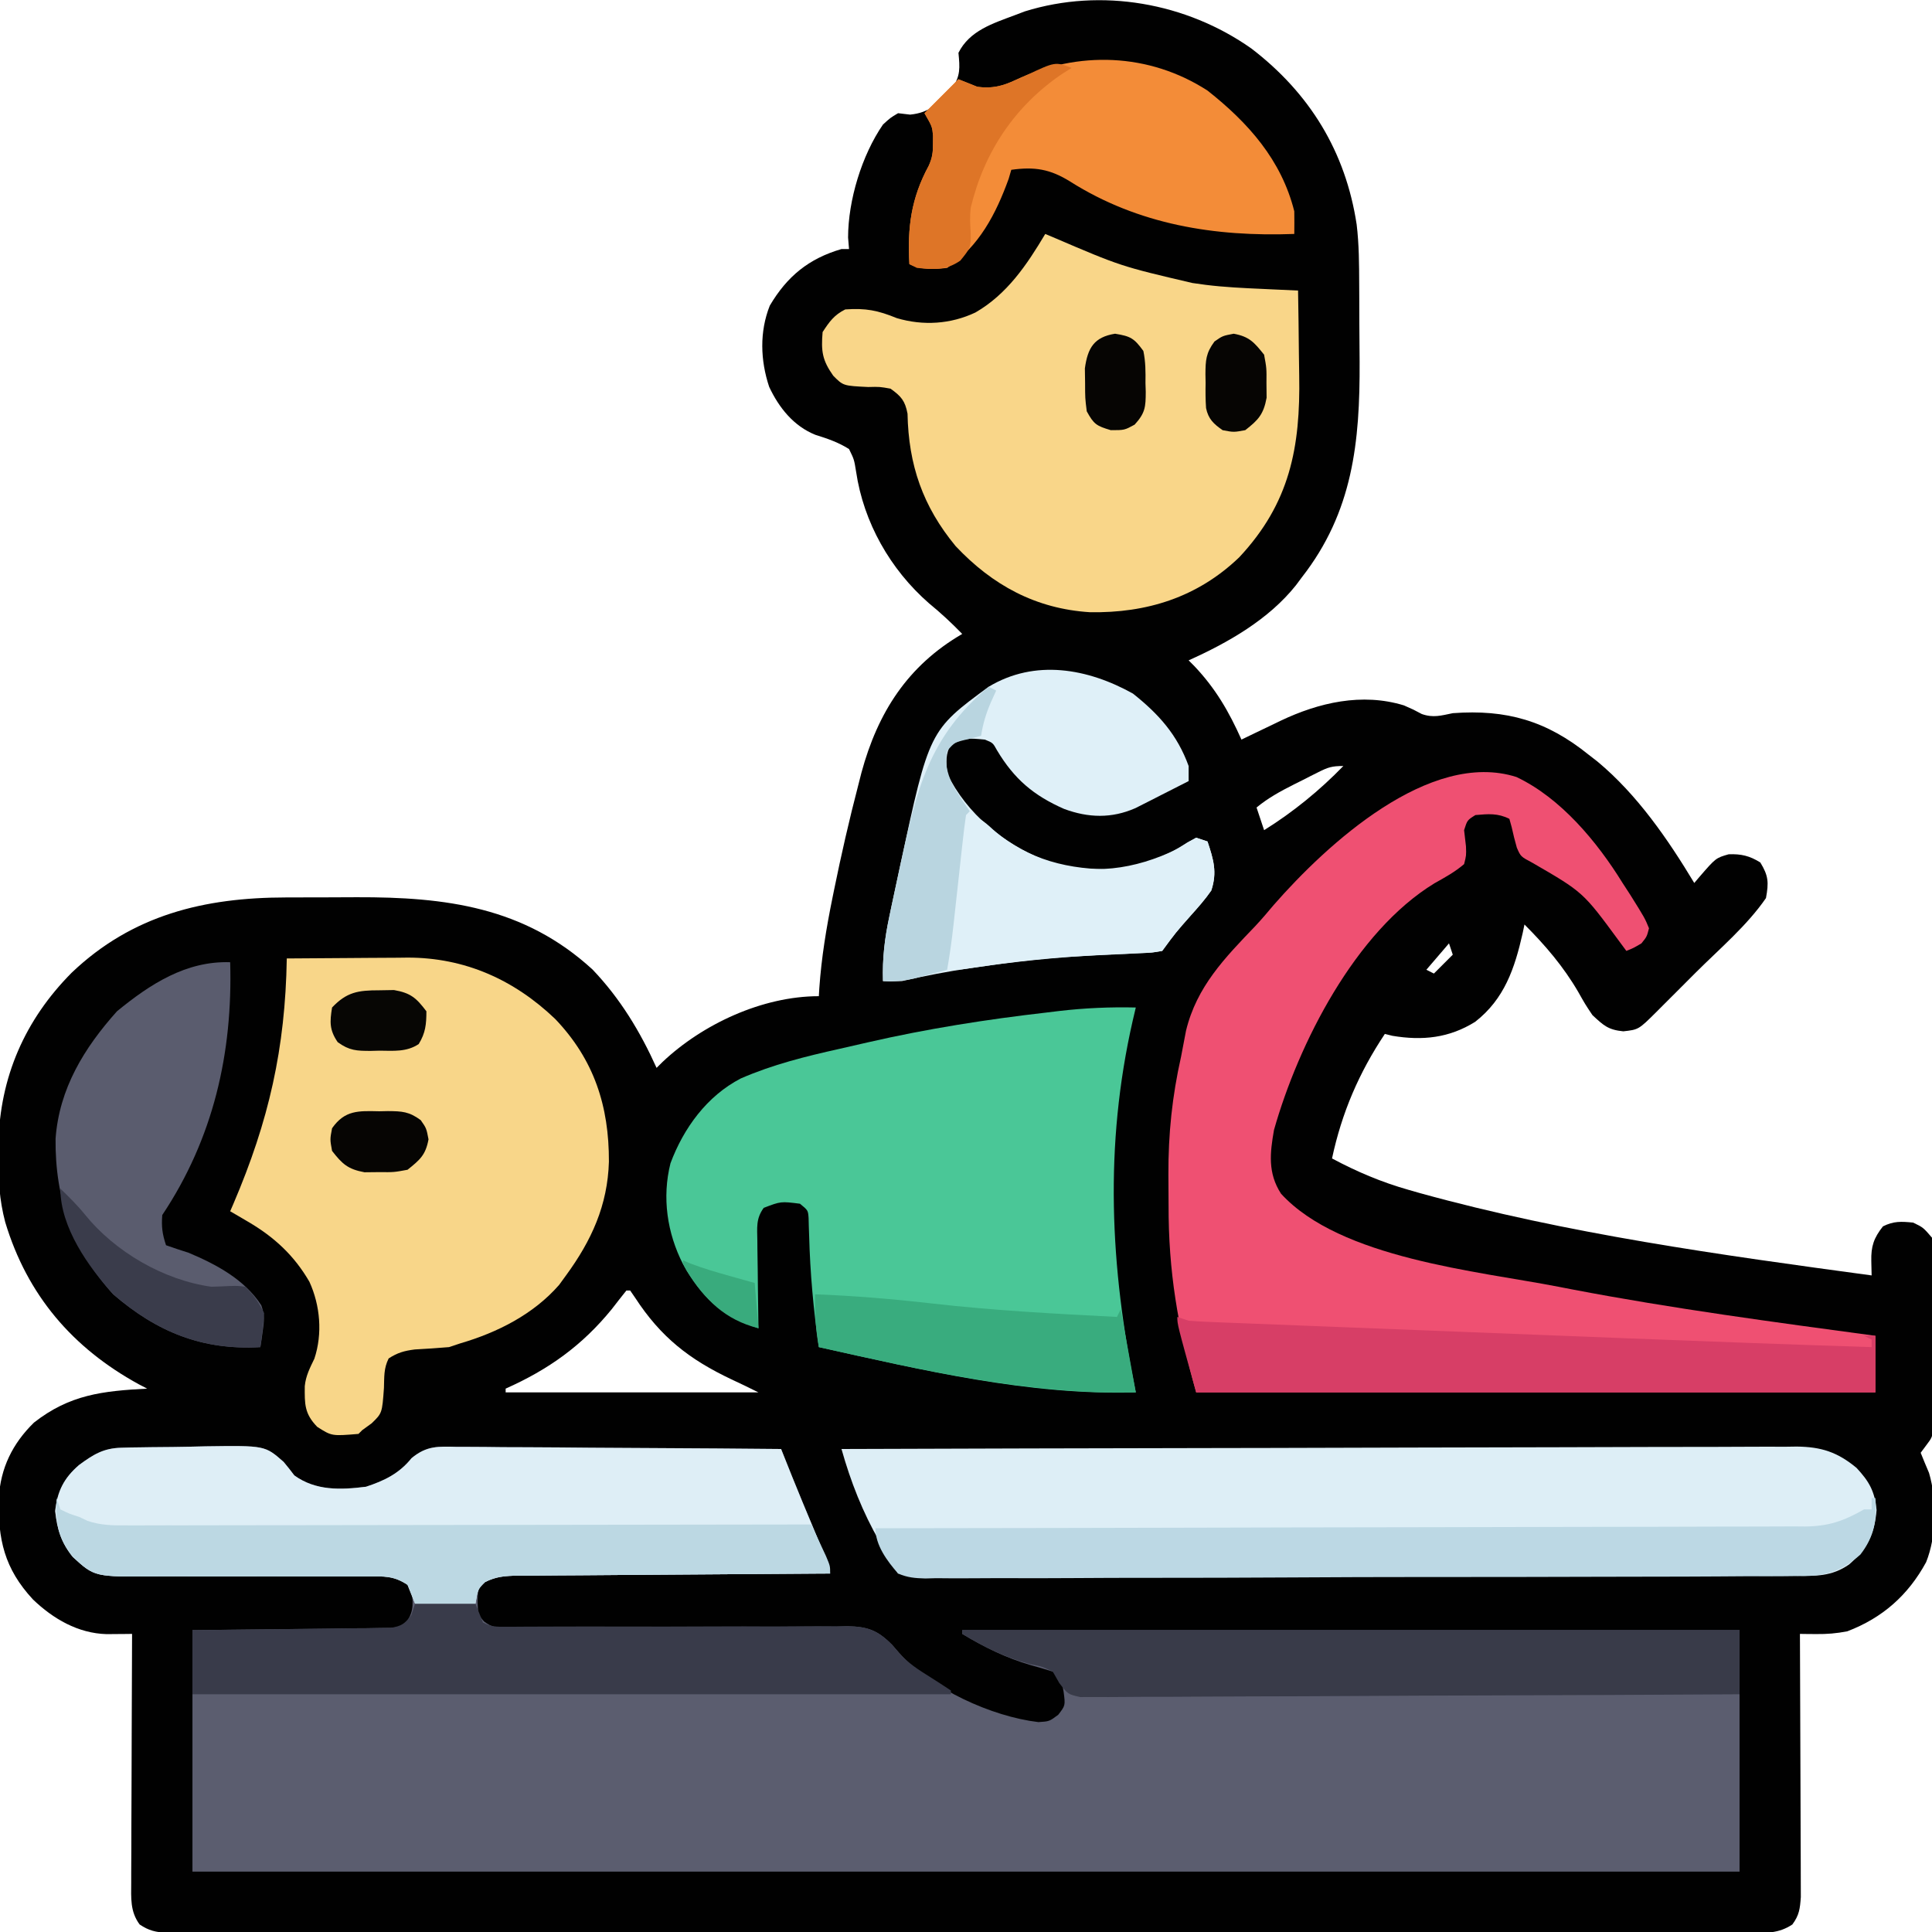
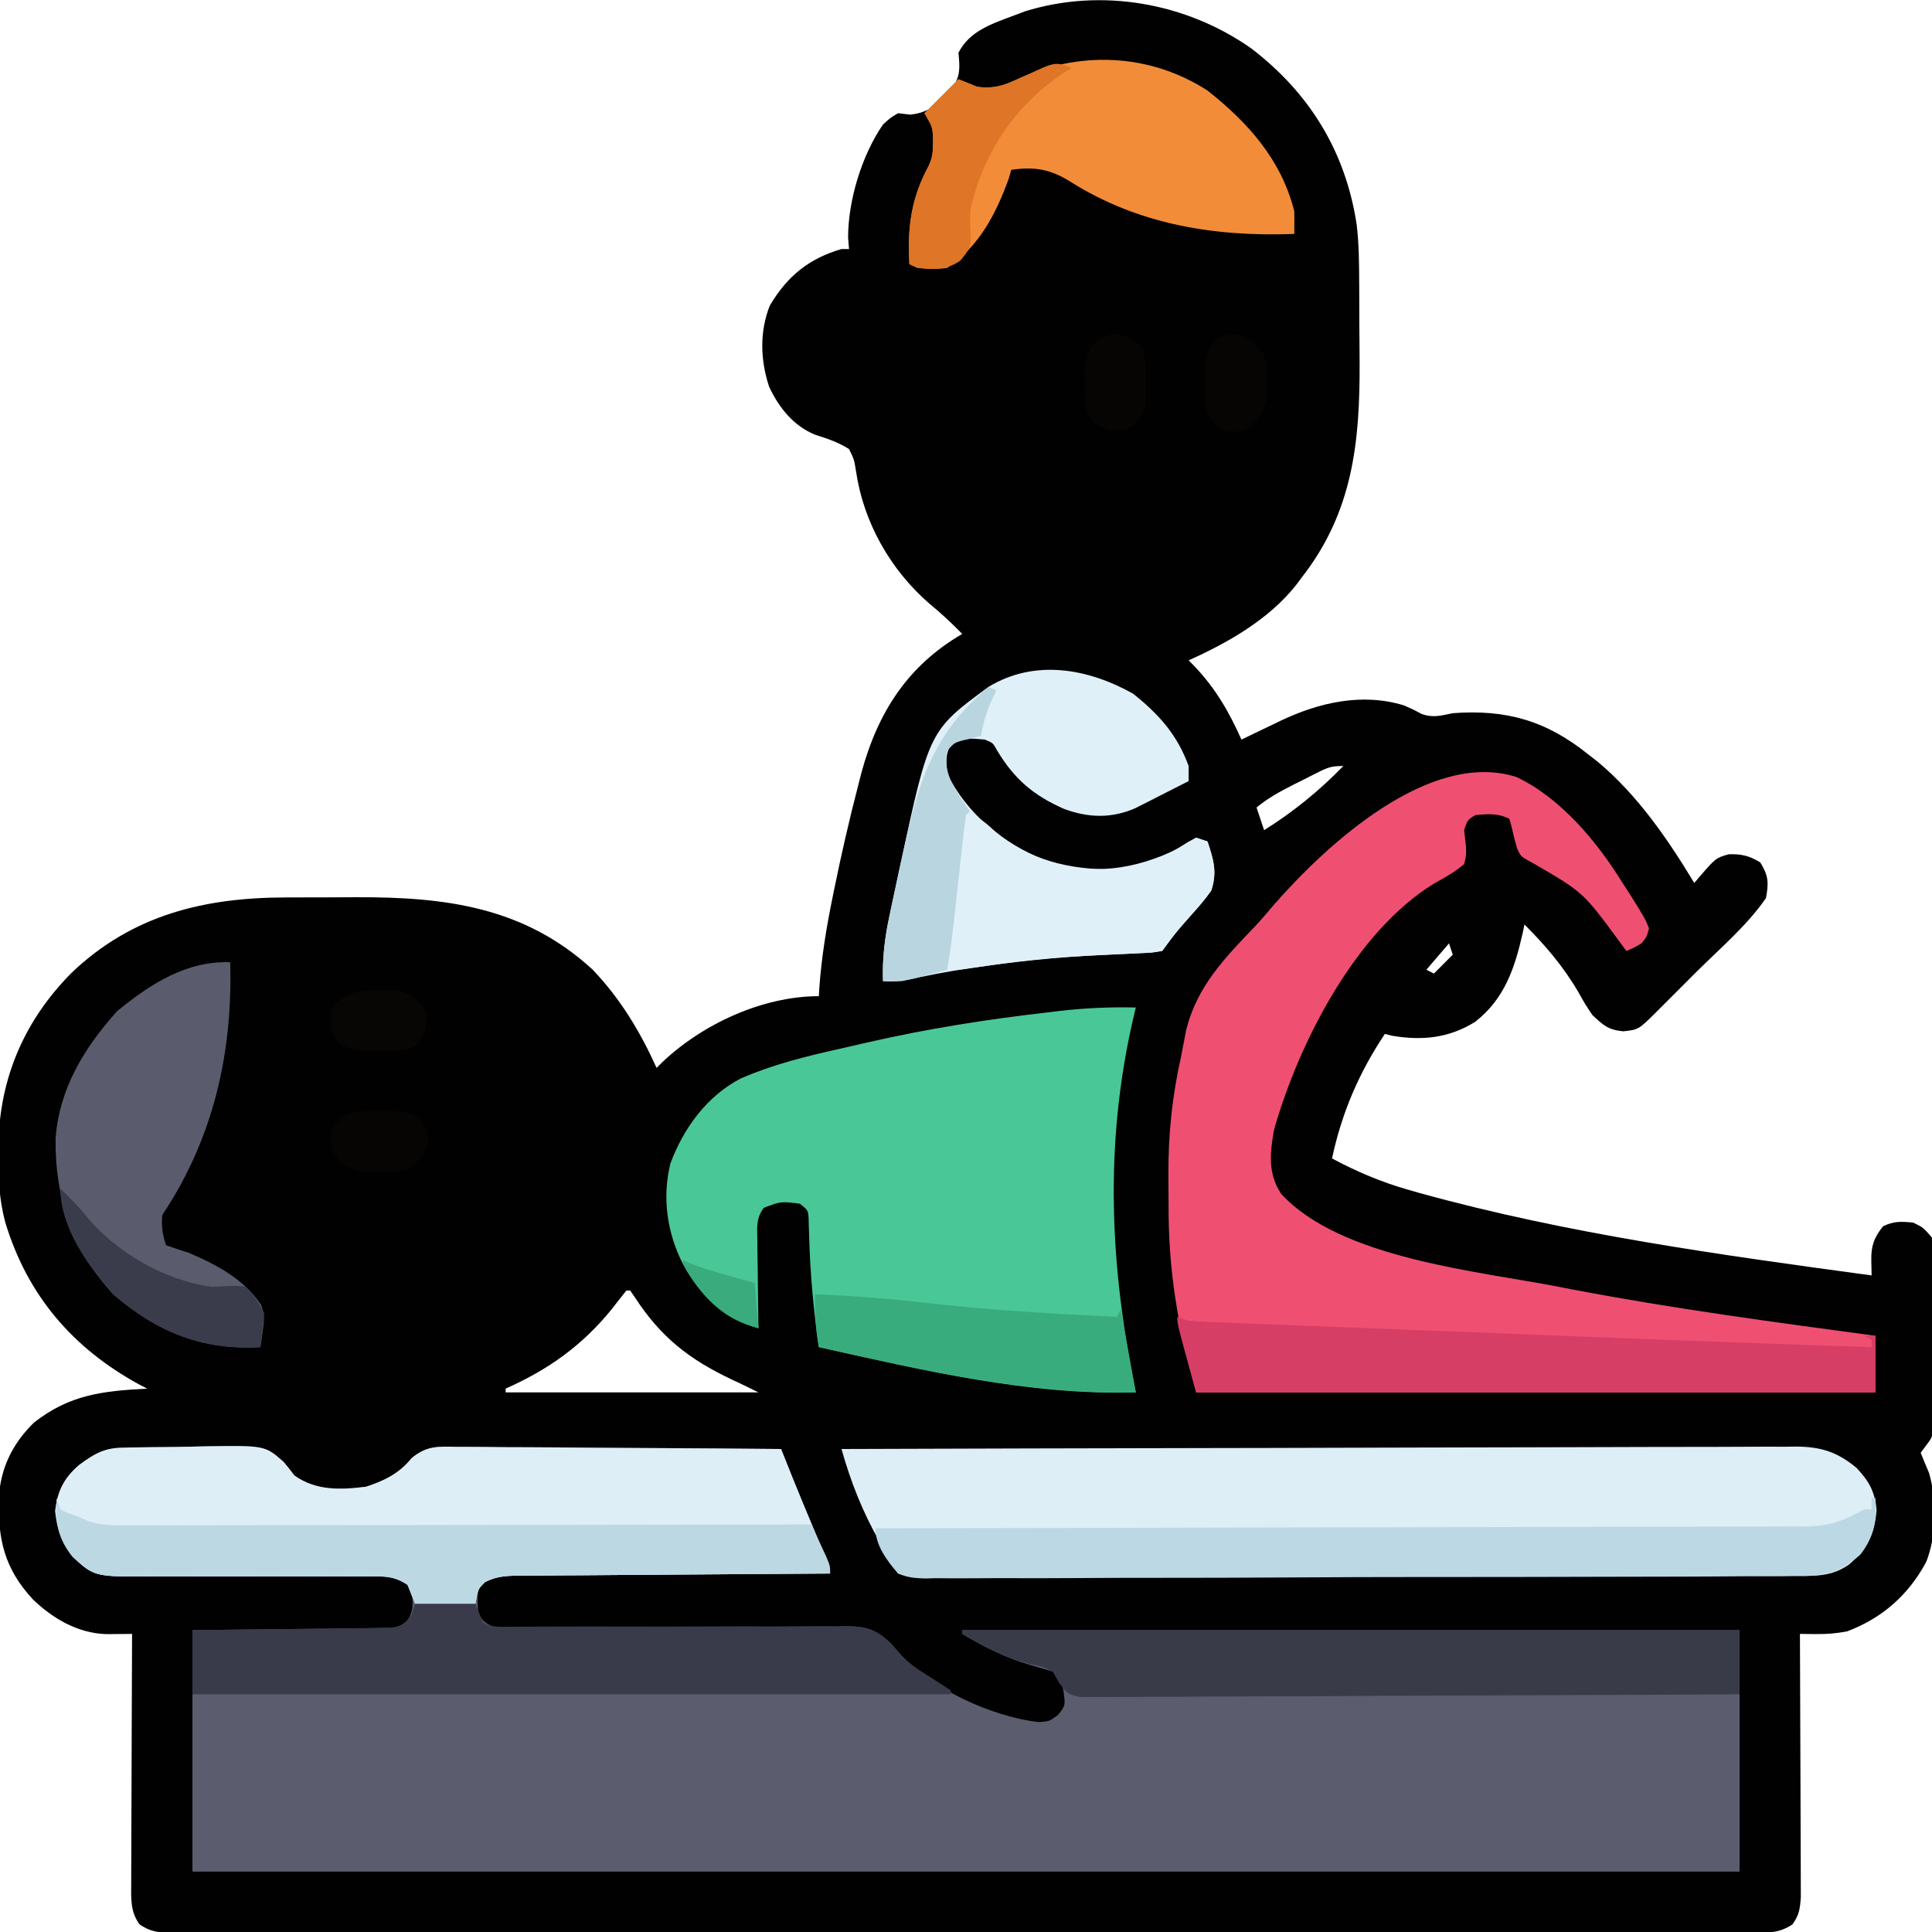
<svg xmlns="http://www.w3.org/2000/svg" width="512" height="512">
  <path d="M0 0 C15.463 11.838 24.983 27.354 27.909 46.651 C28.547 51.936 28.56 57.21 28.582 62.527 C28.588 63.61 28.593 64.693 28.599 65.808 C28.609 68.094 28.615 70.38 28.619 72.667 C28.629 76.114 28.66 79.561 28.691 83.008 C28.794 104.285 26.912 122.824 13.379 140.152 C12.868 140.839 12.358 141.526 11.832 142.234 C4.582 151.333 -6.146 157.447 -16.621 162.152 C-16.113 162.663 -15.605 163.173 -15.082 163.699 C-9.477 169.619 -5.937 175.73 -2.621 183.152 C-1.475 182.598 -0.329 182.044 0.852 181.473 C2.381 180.741 3.911 180.009 5.441 179.277 C6.194 178.913 6.946 178.548 7.721 178.172 C17.907 173.321 29.325 170.688 40.43 174.086 C43.004 175.215 43.004 175.215 45.168 176.375 C48.193 177.439 50.26 176.789 53.379 176.152 C67.666 175.097 78.246 178.177 89.379 187.152 C90.167 187.765 90.954 188.377 91.766 189.008 C102.271 197.754 110.36 209.51 117.379 221.152 C117.834 220.615 118.289 220.077 118.759 219.523 C123.09 214.523 123.09 214.523 126.484 213.547 C129.814 213.416 132.064 213.955 134.879 215.715 C137.06 219.259 137.132 221.043 136.379 225.152 C131.377 232.426 124.094 238.59 117.852 244.809 C116.049 246.607 114.252 248.41 112.455 250.213 C111.309 251.358 110.162 252.504 109.016 253.648 C108.479 254.187 107.943 254.725 107.39 255.28 C102.626 260.014 102.626 260.014 98.566 260.465 C94.537 260.07 93.32 258.894 90.379 256.152 C88.457 253.27 88.457 253.27 86.629 250.027 C82.701 243.287 77.898 237.672 72.379 232.152 C72.22 232.914 72.062 233.676 71.898 234.461 C69.794 243.776 67.076 251.884 59.328 257.934 C52.406 262.262 45.329 262.977 37.379 261.652 C36.719 261.487 36.059 261.322 35.379 261.152 C28.507 271.46 23.97 282.041 21.379 294.152 C27.972 297.679 34.441 300.415 41.629 302.465 C42.644 302.756 43.66 303.046 44.706 303.346 C83.745 314.145 124.308 319.717 164.379 325.152 C164.351 323.893 164.322 322.634 164.293 321.336 C164.206 317.465 164.93 315.26 167.379 312.152 C170.232 310.726 172.213 310.842 175.379 311.152 C178.041 312.432 178.041 312.432 180.379 315.152 C181.131 319.094 181.031 322.995 180.973 326.996 C180.973 328.157 180.973 329.319 180.973 330.515 C180.967 332.97 180.95 335.424 180.921 337.878 C180.879 341.638 180.88 345.396 180.887 349.156 C180.876 351.54 180.863 353.924 180.848 356.309 C180.847 357.435 180.847 358.561 180.847 359.721 C180.831 360.769 180.815 361.817 180.799 362.896 C180.79 363.817 180.782 364.738 180.773 365.686 C180.379 368.152 180.379 368.152 178.771 370.278 C178.082 371.206 178.082 371.206 177.379 372.152 C178.099 373.936 178.828 375.718 179.59 377.484 C181.705 384.637 181.61 394.228 178.816 401.152 C174.043 409.929 167.23 415.918 157.941 419.465 C154.993 420.034 152.623 420.225 149.656 420.195 C148.853 420.189 148.05 420.183 147.222 420.177 C146.614 420.169 146.006 420.161 145.379 420.152 C145.383 421.058 145.388 421.964 145.392 422.897 C145.432 431.431 145.463 439.965 145.483 448.499 C145.493 452.887 145.507 457.274 145.53 461.662 C145.552 465.896 145.563 470.13 145.569 474.364 C145.572 475.979 145.58 477.595 145.59 479.21 C145.605 481.473 145.607 483.735 145.606 485.997 C145.61 487.285 145.615 488.573 145.619 489.9 C145.39 492.999 145.205 494.672 143.379 497.152 C139.763 499.572 136.449 499.403 132.182 499.404 C131.453 499.407 130.724 499.41 129.972 499.413 C127.515 499.42 125.058 499.413 122.6 499.406 C120.826 499.409 119.052 499.412 117.278 499.416 C112.392 499.424 107.506 499.42 102.62 499.414 C97.355 499.409 92.089 499.416 86.824 499.422 C76.505 499.431 66.187 499.429 55.868 499.423 C47.484 499.418 39.101 499.418 30.717 499.42 C29.525 499.42 28.333 499.421 27.106 499.421 C24.685 499.422 22.264 499.422 19.844 499.423 C-2.873 499.429 -25.589 499.422 -48.306 499.411 C-67.812 499.402 -87.317 499.404 -106.823 499.413 C-129.457 499.424 -152.09 499.428 -174.723 499.422 C-177.135 499.421 -179.547 499.421 -181.959 499.42 C-183.146 499.42 -184.333 499.419 -185.556 499.419 C-193.932 499.417 -202.309 499.42 -210.686 499.425 C-220.89 499.431 -231.094 499.429 -241.298 499.418 C-246.508 499.413 -251.717 499.411 -256.927 499.418 C-261.691 499.424 -266.455 499.42 -271.219 499.41 C-272.948 499.407 -274.676 499.409 -276.404 499.413 C-278.744 499.42 -281.084 499.413 -283.425 499.404 C-284.727 499.404 -286.03 499.403 -287.372 499.403 C-290.426 499.167 -292.105 498.836 -294.621 497.152 C-297.17 493.692 -296.863 490.175 -296.848 485.997 C-296.848 485.284 -296.849 484.572 -296.849 483.838 C-296.848 481.489 -296.832 479.141 -296.816 476.793 C-296.813 475.162 -296.81 473.531 -296.808 471.9 C-296.8 467.613 -296.781 463.325 -296.758 459.038 C-296.738 454.661 -296.729 450.283 -296.719 445.906 C-296.697 437.322 -296.663 428.737 -296.621 420.152 C-297.236 420.16 -297.851 420.167 -298.484 420.174 C-299.292 420.18 -300.101 420.186 -300.933 420.192 C-301.734 420.199 -302.534 420.206 -303.359 420.214 C-310.963 420.007 -317.54 416.154 -322.902 411.012 C-330.46 402.836 -332.204 395.134 -331.938 384.145 C-331.49 376.201 -328.301 369.706 -322.621 364.152 C-313.144 356.728 -304.422 355.774 -292.621 355.152 C-293.712 354.586 -293.712 354.586 -294.824 354.008 C-312.384 344.395 -324.403 330.39 -330.234 311.043 C-331.806 305.1 -332.121 299.466 -332.059 293.34 C-332.05 292.289 -332.042 291.238 -332.033 290.155 C-331.654 272.626 -325.048 257.451 -312.641 244.945 C-296.539 229.593 -277.469 225.01 -255.855 224.984 C-254.86 224.981 -253.864 224.978 -252.838 224.974 C-250.744 224.969 -248.649 224.967 -246.555 224.967 C-243.393 224.965 -240.232 224.947 -237.07 224.928 C-213.564 224.861 -192.685 227.478 -174.59 244.09 C-167.23 251.8 -161.992 260.484 -157.621 270.152 C-157.111 269.644 -156.6 269.137 -156.074 268.613 C-145.438 258.543 -129.548 251.152 -114.621 251.152 C-114.579 250.45 -114.538 249.748 -114.495 249.024 C-113.924 240.879 -112.628 233.022 -110.996 225.027 C-110.866 224.385 -110.736 223.743 -110.601 223.081 C-108.683 213.669 -106.55 204.322 -104.121 195.027 C-103.861 194.005 -103.601 192.983 -103.333 191.929 C-99 175.952 -91.087 163.565 -76.621 155.152 C-79.44 152.245 -82.3 149.593 -85.434 147.027 C-95.701 138.055 -102.757 125.608 -104.746 112.152 C-105.27 108.904 -105.27 108.904 -106.621 106.152 C-109.514 104.338 -112.28 103.411 -115.531 102.387 C-121.28 100.09 -125.191 95.204 -127.785 89.668 C-130.121 82.64 -130.369 75.086 -127.621 68.152 C-123.036 60.377 -117.277 55.674 -108.621 53.152 C-107.961 53.152 -107.301 53.152 -106.621 53.152 C-106.704 52.142 -106.786 51.131 -106.871 50.09 C-106.854 40.201 -103.236 28.314 -97.621 20.152 C-95.664 18.363 -95.664 18.363 -93.621 17.152 C-92.569 17.276 -91.517 17.4 -90.434 17.527 C-85.083 17.001 -82.944 14.442 -79.363 10.602 C-77.038 7.332 -77.244 5.072 -77.621 1.152 C-74.666 -4.758 -68.484 -6.638 -62.621 -8.848 C-61.345 -9.333 -61.345 -9.333 -60.043 -9.828 C-39.691 -16.166 -17.185 -12.114 0 0 Z M17.727 191.797 C17.032 192.144 16.338 192.492 15.623 192.85 C14.903 193.218 14.183 193.586 13.441 193.965 C12.367 194.499 12.367 194.499 11.271 195.045 C7.733 196.832 4.45 198.611 1.379 201.152 C2.039 203.132 2.699 205.112 3.379 207.152 C11.012 202.407 18.13 196.606 24.379 190.152 C21.357 190.152 20.334 190.487 17.727 191.797 Z M52.379 237.152 C50.399 239.462 48.419 241.772 46.379 244.152 C47.369 244.647 47.369 244.647 48.379 245.152 C50.029 243.502 51.679 241.852 53.379 240.152 C53.049 239.162 52.719 238.172 52.379 237.152 Z M-165.621 329.152 C-166.932 330.783 -168.219 332.433 -169.496 334.09 C-177.345 343.737 -186.255 350.094 -197.621 355.152 C-197.621 355.482 -197.621 355.812 -197.621 356.152 C-175.511 356.152 -153.401 356.152 -130.621 356.152 C-132.984 354.971 -135.359 353.813 -137.758 352.707 C-148.902 347.435 -156.482 341.551 -163.309 331.059 C-163.742 330.43 -164.175 329.8 -164.621 329.152 C-164.951 329.152 -165.281 329.152 -165.621 329.152 Z " fill="#010101" transform="translate(331.621,12.848)" />
  <path d="M0 0 C1.222 -0.034 1.222 -0.034 2.469 -0.068 C3.778 -0.085 3.778 -0.085 5.114 -0.103 C6.022 -0.117 6.929 -0.131 7.865 -0.145 C9.784 -0.168 11.704 -0.186 13.624 -0.197 C16.544 -0.224 19.461 -0.299 22.38 -0.375 C38.035 -0.592 38.035 -0.592 42.978 3.752 C43.955 4.922 44.907 6.115 45.817 7.338 C51.507 11.44 58.077 11.185 64.817 10.338 C69.71 8.732 73.622 6.827 76.876 2.775 C80.964 -0.611 83.954 -0.336 89.106 -0.229 C90.497 -0.231 90.497 -0.231 91.916 -0.232 C94.973 -0.228 98.03 -0.189 101.087 -0.15 C103.21 -0.141 105.332 -0.134 107.455 -0.129 C113.037 -0.11 118.618 -0.061 124.199 -0.005 C129.897 0.046 135.594 0.069 141.292 0.094 C152.467 0.148 163.642 0.233 174.817 0.338 C175.085 1.008 175.352 1.678 175.627 2.368 C175.982 3.256 176.336 4.143 176.702 5.058 C177.051 5.934 177.401 6.81 177.762 7.713 C179.584 12.244 181.465 16.75 183.349 21.256 C183.786 22.31 183.786 22.31 184.231 23.385 C184.489 24.002 184.746 24.619 185.011 25.255 C186.042 27.919 186.92 30.627 187.817 33.338 C186.158 33.347 186.158 33.347 184.466 33.356 C174.048 33.413 163.63 33.486 153.212 33.574 C147.856 33.619 142.5 33.658 137.144 33.685 C131.976 33.711 126.809 33.751 121.641 33.801 C119.668 33.818 117.696 33.83 115.723 33.836 C112.962 33.845 110.202 33.873 107.441 33.906 C106.215 33.904 106.215 33.904 104.963 33.901 C101.693 33.956 99.232 34.122 96.306 35.646 C94.476 37.407 94.476 37.407 94.38 40.838 C94.51 44.217 94.51 44.217 96.084 46.035 C98.232 47.649 99.33 47.704 101.997 47.683 C102.847 47.684 103.698 47.685 104.575 47.686 C105.505 47.672 106.436 47.658 107.394 47.644 C108.377 47.641 109.359 47.638 110.371 47.635 C112.508 47.629 114.644 47.615 116.78 47.596 C120.164 47.568 123.548 47.563 126.932 47.566 C136.555 47.569 146.177 47.546 155.8 47.472 C161.684 47.429 167.568 47.424 173.453 47.444 C175.693 47.444 177.933 47.429 180.173 47.399 C183.315 47.358 186.452 47.366 189.594 47.386 C190.514 47.362 191.434 47.337 192.382 47.313 C197.783 47.407 200.385 48.363 204.24 52.237 C204.85 52.941 205.461 53.645 206.089 54.37 C214.45 63.891 230.591 71.253 243.005 72.713 C245.898 72.53 245.898 72.53 248.255 70.776 C250.16 68.311 250.16 68.311 249.692 64.713 C249.11 61.293 249.11 61.293 246.817 59.338 C244.855 58.702 242.871 58.128 240.88 57.588 C234.308 55.656 228.672 52.858 222.817 49.338 C222.817 49.008 222.817 48.678 222.817 48.338 C290.797 48.338 358.777 48.338 428.817 48.338 C428.817 69.458 428.817 90.578 428.817 112.338 C293.517 112.338 158.217 112.338 18.817 112.338 C18.817 91.218 18.817 70.098 18.817 48.338 C46.13 48.026 46.13 48.026 54.748 47.95 C56.997 47.918 59.245 47.885 61.493 47.85 C63.251 47.84 63.251 47.84 65.045 47.831 C66.162 47.811 67.278 47.791 68.428 47.771 C69.398 47.759 70.369 47.748 71.369 47.737 C73.85 47.521 73.85 47.521 75.627 46.03 C77.645 43.162 77.239 40.709 76.817 37.338 C74.419 34.717 72.949 34.352 69.391 33.98 C68.007 33.972 66.622 33.98 65.238 34.001 C64.101 34 64.101 34 62.941 33.999 C61.296 34 59.652 34.006 58.009 34.019 C55.401 34.038 52.795 34.035 50.188 34.026 C42.776 34.004 35.365 34.015 27.954 34.053 C23.416 34.075 18.88 34.068 14.343 34.043 C12.619 34.039 10.895 34.047 9.171 34.066 C-7.1 34.244 -7.1 34.244 -12.867 28.962 C-15.976 25.124 -17.047 21.623 -17.558 16.776 C-16.98 11.483 -15.243 8.05 -11.245 4.588 C-7.434 1.788 -4.76 0.111 0 0 Z " fill="#5B5D6F" transform="translate(32.183,383.662)" />
  <path d="M0 0 C11.786 5.577 21.415 17.199 28.137 28.09 C28.811 29.128 29.485 30.165 30.18 31.234 C34.04 37.41 34.04 37.41 35.137 40.09 C34.57 42.316 34.57 42.316 33.137 44.09 C31.012 45.34 31.012 45.34 29.137 46.09 C28.459 45.172 27.781 44.254 27.082 43.309 C17.664 30.508 17.664 30.508 4.199 22.715 C1.137 21.09 1.137 21.09 0.113 18.73 C-0.402 16.926 -0.862 15.104 -1.258 13.27 C-1.458 12.55 -1.657 11.831 -1.863 11.09 C-4.947 9.548 -7.472 9.792 -10.863 10.09 C-13.018 11.431 -13.018 11.431 -13.863 14.09 C-13.71 15.529 -13.542 16.966 -13.363 18.402 C-13.281 20.805 -13.281 20.805 -13.863 23.09 C-16.312 25.184 -18.917 26.6 -21.727 28.176 C-42.7 40.974 -57.747 70.63 -64.238 93.527 C-65.305 99.61 -65.936 104.932 -62.379 110.43 C-46.695 127.609 -10.253 130.931 11.137 135.09 C12.375 135.331 13.613 135.571 14.889 135.819 C41.484 140.904 68.311 144.465 95.137 148.09 C95.137 153.04 95.137 157.99 95.137 163.09 C35.737 163.09 -23.663 163.09 -84.863 163.09 C-89.737 145.544 -92.223 131.148 -92.179 113.396 C-92.176 110.725 -92.199 108.057 -92.225 105.387 C-92.264 94.563 -91.234 84.654 -88.863 74.09 C-88.425 71.798 -87.987 69.507 -87.551 67.215 C-84.708 55.529 -77.305 47.973 -69.228 39.54 C-67.514 37.718 -65.905 35.82 -64.301 33.902 C-50.264 17.86 -22.962 -7.299 0 0 Z " fill="#EF5072" transform="translate(401.863,205.91)" />
  <path d="M0 0 C-0.266 1.128 -0.531 2.256 -0.805 3.418 C-8.387 36.702 -6.837 68.726 0 102 C-28.358 102.821 -56.488 96.123 -84 90 C-85.417 80.148 -86.307 70.43 -86.57 60.478 C-86.599 59.663 -86.627 58.848 -86.656 58.008 C-86.684 56.919 -86.684 56.919 -86.713 55.809 C-86.858 53.75 -86.858 53.75 -89 52 C-94.071 51.359 -94.071 51.359 -98.605 53.094 C-100.707 55.965 -100.338 58.337 -100.293 61.855 C-100.287 62.848 -100.287 62.848 -100.28 63.86 C-100.263 65.97 -100.226 68.078 -100.188 70.188 C-100.172 71.619 -100.159 73.051 -100.146 74.482 C-100.113 77.989 -100.062 81.494 -100 85 C-109.617 81.896 -115.086 76.8 -120 68 C-124.215 59.751 -125.592 50.34 -123.316 41.277 C-119.843 31.954 -113.631 23.427 -104.667 18.794 C-96.157 15.096 -87.497 12.955 -78.476 10.942 C-75.963 10.381 -73.455 9.801 -70.947 9.219 C-55.268 5.625 -39.479 3.14 -23.5 1.312 C-22.438 1.183 -21.376 1.053 -20.281 0.92 C-13.489 0.133 -6.836 -0.16 0 0 Z " fill="#4AC797" transform="translate(301,267)" />
  <path d="M0 0 C33.114 -0.114 66.227 -0.203 99.341 -0.255 C103.251 -0.262 107.162 -0.268 111.072 -0.275 C111.85 -0.276 112.629 -0.277 113.431 -0.279 C126.032 -0.3 138.633 -0.34 151.234 -0.386 C164.166 -0.433 177.098 -0.46 190.03 -0.47 C198.008 -0.477 205.986 -0.499 213.965 -0.54 C220.085 -0.569 226.204 -0.572 232.324 -0.566 C234.833 -0.567 237.342 -0.577 239.851 -0.596 C243.278 -0.621 246.703 -0.615 250.129 -0.601 C251.122 -0.616 252.114 -0.63 253.136 -0.645 C259.659 -0.575 263.943 0.815 269 5 C272.378 8.638 273.824 11.203 274.312 16.188 C273.792 22.535 271.839 26.39 267.044 30.587 C262.435 33.795 258.212 33.686 252.743 33.601 C251.724 33.606 250.706 33.61 249.656 33.614 C246.25 33.622 242.846 33.595 239.44 33.568 C236.995 33.566 234.551 33.567 232.107 33.57 C226.848 33.571 221.59 33.557 216.331 33.529 C208.729 33.488 201.126 33.475 193.523 33.469 C181.187 33.458 168.851 33.425 156.515 33.377 C144.534 33.331 132.553 33.296 120.573 33.275 C119.834 33.273 119.095 33.272 118.333 33.271 C114.626 33.264 110.919 33.258 107.212 33.252 C76.474 33.2 45.737 33.111 15 33 C13.723 30.803 12.45 28.603 11.18 26.402 C10.822 25.789 10.465 25.175 10.096 24.542 C5.592 16.718 2.447 8.679 0 0 Z " fill="#DDEEF6" transform="translate(223,384)" />
-   <path d="M0 0 C5.389 -0.05 10.779 -0.086 16.168 -0.11 C17.998 -0.12 19.828 -0.133 21.658 -0.151 C24.302 -0.175 26.946 -0.187 29.59 -0.195 C30.396 -0.206 31.203 -0.216 32.034 -0.227 C47.188 -0.23 60.244 5.631 71.121 16.027 C81.467 26.843 85.412 39.176 85.369 53.844 C85.035 65.414 80.763 74.745 74 84 C73.393 84.834 72.786 85.668 72.16 86.527 C65.343 94.33 55.794 99.134 46 102 C45.01 102.33 44.02 102.66 43 103 C39.972 103.268 36.945 103.444 33.91 103.621 C31.105 103.986 29.359 104.473 27 106 C25.674 108.652 25.852 110.853 25.75 113.812 C25.269 120.498 25.269 120.498 22.5 123.188 C21.675 123.786 20.85 124.384 20 125 C19.67 125.33 19.34 125.66 19 126 C11.924 126.59 11.924 126.59 8.062 124.125 C4.647 120.606 4.736 118.065 4.766 113.348 C5.041 110.59 6.119 108.54 7.312 106.066 C9.512 99.455 8.865 91.96 6 85.688 C1.956 78.699 -3.334 73.82 -10.27 69.766 C-11.159 69.243 -12.048 68.72 -12.964 68.181 C-13.972 67.596 -13.972 67.596 -15 67 C-14.718 66.347 -14.436 65.695 -14.146 65.022 C-4.749 43.05 -0.397 23.852 0 0 Z " fill="#F8D689" transform="translate(76,254)" />
-   <path d="M0 0 C0.684 0.287 1.368 0.574 2.073 0.87 C20.046 8.569 20.046 8.569 39 13 C40.165 13.162 41.329 13.323 42.529 13.49 C47.507 14.11 52.491 14.34 57.5 14.562 C58.418 14.606 59.336 14.649 60.281 14.693 C62.521 14.798 64.76 14.9 67 15 C67.1 20.601 67.172 26.201 67.22 31.803 C67.24 33.703 67.267 35.603 67.302 37.502 C67.643 56.548 64.83 71.355 51.391 85.707 C40.342 96.305 26.863 100.511 11.809 100.242 C-2.497 99.332 -13.959 93.115 -23.742 82.734 C-32.47 72.164 -36.225 61.212 -36.496 47.629 C-37.155 44.19 -38.171 43.034 -41 41 C-43.871 40.489 -43.871 40.489 -46.938 40.562 C-53.541 40.24 -53.541 40.24 -56.188 37.562 C-59.089 33.461 -59.43 31.071 -59 26 C-57.204 23.247 -55.947 21.474 -53 20 C-47.549 19.624 -44.421 20.23 -39.324 22.312 C-32.346 24.377 -25.051 23.912 -18.5 20.812 C-10.105 15.965 -4.868 8.182 0 0 Z " fill="#F9D689" transform="translate(277,62)" />
  <path d="M0 0 C1.222 -0.034 1.222 -0.034 2.469 -0.068 C3.778 -0.085 3.778 -0.085 5.114 -0.103 C6.022 -0.117 6.929 -0.131 7.865 -0.145 C9.784 -0.168 11.704 -0.186 13.624 -0.197 C16.544 -0.224 19.461 -0.299 22.38 -0.375 C38.035 -0.592 38.035 -0.592 42.978 3.752 C43.955 4.922 44.907 6.115 45.817 7.338 C51.507 11.44 58.077 11.185 64.817 10.338 C69.71 8.732 73.622 6.827 76.876 2.775 C80.964 -0.611 83.954 -0.336 89.106 -0.229 C90.497 -0.231 90.497 -0.231 91.916 -0.232 C94.973 -0.228 98.03 -0.189 101.087 -0.15 C103.21 -0.141 105.332 -0.134 107.455 -0.129 C113.037 -0.11 118.618 -0.061 124.199 -0.005 C129.897 0.046 135.594 0.069 141.292 0.094 C152.467 0.148 163.642 0.233 174.817 0.338 C175.085 1.008 175.352 1.678 175.627 2.368 C175.982 3.256 176.336 4.143 176.702 5.058 C177.051 5.934 177.401 6.81 177.762 7.713 C179.584 12.244 181.465 16.75 183.349 21.256 C183.786 22.31 183.786 22.31 184.231 23.385 C184.489 24.002 184.746 24.619 185.011 25.255 C186.042 27.919 186.92 30.627 187.817 33.338 C186.158 33.347 186.158 33.347 184.466 33.356 C174.048 33.413 163.63 33.486 153.212 33.574 C147.856 33.619 142.5 33.658 137.144 33.685 C131.976 33.711 126.809 33.751 121.641 33.801 C119.668 33.818 117.696 33.83 115.723 33.836 C112.962 33.845 110.202 33.873 107.441 33.906 C106.215 33.904 106.215 33.904 104.963 33.901 C101.722 33.955 99.248 34.116 96.341 35.615 C94.455 37.481 94.455 37.481 93.817 41.338 C88.537 41.338 83.257 41.338 77.817 41.338 C76.827 38.863 76.827 38.863 75.817 36.338 C72.184 33.916 69.546 34.072 65.352 34.115 C64.594 34.114 63.836 34.114 63.054 34.113 C61.408 34.113 59.761 34.117 58.114 34.125 C55.503 34.135 52.892 34.13 50.281 34.119 C42.857 34.091 35.433 34.079 28.009 34.108 C23.466 34.125 18.924 34.112 14.382 34.082 C12.655 34.076 10.929 34.08 9.202 34.097 C-7.101 34.243 -7.101 34.243 -12.869 28.961 C-15.977 25.123 -17.047 21.622 -17.558 16.776 C-16.98 11.483 -15.243 8.05 -11.245 4.588 C-7.434 1.788 -4.76 0.111 0 0 Z " fill="#DEEEF6" transform="translate(32.183,383.662)" />
  <path d="M0 0 C6.813 5.42 11.723 10.86 14.75 19.188 C14.75 20.508 14.75 21.828 14.75 23.188 C12.169 24.505 9.585 25.817 7 27.125 C6.27 27.498 5.541 27.871 4.789 28.256 C4.08 28.614 3.371 28.971 2.641 29.34 C1.991 29.67 1.342 30 0.673 30.34 C-5.663 33.134 -11.849 32.936 -18.25 30.562 C-26.356 26.994 -31.461 22.651 -36.023 15.043 C-37.124 13.042 -37.124 13.042 -39.25 12.188 C-43.913 11.764 -43.913 11.764 -48.188 13.312 C-49.738 16.048 -49.494 18.078 -49.25 21.188 C-44.019 31.918 -34.203 39.886 -23.25 44.188 C-11.131 48.343 0.387 46.668 11.75 41.188 C12.637 40.616 13.524 40.045 14.438 39.457 C15.582 38.829 15.582 38.829 16.75 38.188 C18.235 38.682 18.235 38.682 19.75 39.188 C21.331 43.931 22.373 47.34 20.75 52.188 C19.111 54.554 17.234 56.673 15.312 58.812 C11.32 63.331 11.32 63.331 7.75 68.188 C5.137 68.648 5.137 68.648 1.793 68.777 C0.549 68.837 -0.696 68.897 -1.978 68.959 C-2.644 68.986 -3.309 69.012 -3.995 69.04 C-15.792 69.526 -27.434 70.533 -39.125 72.188 C-40.311 72.354 -41.496 72.52 -42.718 72.691 C-48.974 73.605 -55.088 74.782 -61.25 76.188 C-64.312 76.312 -64.312 76.312 -66.25 76.188 C-66.434 70.215 -65.81 64.894 -64.562 59.062 C-64.385 58.207 -64.207 57.352 -64.023 56.471 C-63.443 53.707 -62.848 50.947 -62.25 48.188 C-62.047 47.238 -61.844 46.288 -61.634 45.31 C-53.99 9.756 -53.99 9.756 -38.25 -1.812 C-25.958 -9.217 -11.955 -6.667 0 0 Z " fill="#DFF0F8" transform="translate(300.25,183.812)" />
  <path d="M0 0 C5.28 0 10.56 0 16 0 C16.99 2.475 16.99 2.475 18 5 C20.286 6.143 21.521 6.118 24.059 6.104 C25.333 6.102 25.333 6.102 26.633 6.099 C27.567 6.092 28.501 6.085 29.463 6.078 C31.5 6.072 33.536 6.066 35.573 6.061 C37.198 6.054 37.198 6.054 38.857 6.046 C44.586 6.027 50.314 6.042 56.043 6.053 C63.338 6.065 70.632 6.067 77.927 6.024 C83.817 5.991 89.706 5.996 95.596 6.028 C97.839 6.033 100.082 6.023 102.325 6 C105.472 5.968 108.614 5.986 111.76 6.016 C113.143 5.984 113.143 5.984 114.554 5.952 C119.959 6.064 122.57 7.028 126.427 10.906 C127.343 11.962 127.343 11.962 128.277 13.041 C130.72 15.819 133.371 17.474 136.5 19.438 C138.346 20.605 140.184 21.786 142 23 C142 23.33 142 23.66 142 24 C75.67 24 9.34 24 -59 24 C-59 18.39 -59 12.78 -59 7 C-56.524 6.978 -56.524 6.978 -53.999 6.956 C-47.888 6.898 -41.777 6.821 -35.666 6.738 C-33.019 6.704 -30.372 6.676 -27.725 6.654 C-23.924 6.62 -20.124 6.568 -16.324 6.512 C-14.543 6.502 -14.543 6.502 -12.726 6.492 C-11.625 6.473 -10.524 6.453 -9.389 6.432 C-8.419 6.421 -7.449 6.41 -6.449 6.399 C-3.577 5.931 -2.709 5.315 -1 3 C-0.67 2.01 -0.34 1.02 0 0 Z " fill="#393B4A" transform="translate(110,425)" />
  <path d="M0 0 C10.774 8.504 19.594 18.376 23 32 C23.027 34 23.03 36 23 38 C1.98 38.783 -18.298 35.553 -36.375 24.125 C-41.709 20.8 -45.812 20.137 -52 21 C-52.227 21.784 -52.454 22.567 -52.688 23.375 C-56.07 32.716 -60.543 41.362 -69 47 C-72.42 47.4 -75.873 47.564 -79 46 C-79.554 36.312 -78.547 28.536 -73.883 19.941 C-72.91 17.801 -72.732 16.339 -72.75 14 C-72.745 13.34 -72.74 12.68 -72.734 12 C-72.948 9.562 -72.948 9.562 -75 6 C-72.03 3.03 -69.06 0.06 -66 -3 C-63.525 -2.01 -63.525 -2.01 -61 -1 C-57.009 -0.456 -54.434 -1.136 -50.875 -2.812 C-34.33 -10.6 -15.527 -10.021 0 0 Z " fill="#F38C38" transform="translate(320,24)" />
  <path d="M0 0 C67.98 0 135.96 0 206 0 C206 5.61 206 11.22 206 17 C182.861 17.139 159.722 17.246 136.582 17.311 C125.839 17.342 115.095 17.384 104.352 17.453 C94.989 17.512 85.627 17.551 76.264 17.565 C71.305 17.572 66.347 17.591 61.388 17.634 C56.722 17.675 52.058 17.688 47.392 17.679 C45.678 17.68 43.964 17.692 42.25 17.715 C39.912 17.745 37.577 17.738 35.239 17.722 C33.93 17.727 32.621 17.733 31.272 17.738 C28 17 28 17 25.726 14.033 C25.156 13.032 24.587 12.031 24 11 C21.153 9.647 21.153 9.647 17.938 9 C11.329 7.236 5.842 4.512 0 1 C0 0.67 0 0.34 0 0 Z " fill="#393B49" transform="translate(255,432)" />
  <path d="M0 0 C0.7 24.082 -4.463 46.695 -18 67 C-18.233 70.109 -17.995 72.014 -17 75 C-15.016 75.712 -13.01 76.365 -11 77 C-3.659 80.1 3.795 84.052 8.242 90.918 C9.163 93.449 9.015 95.099 8.625 97.75 C8.514 98.549 8.403 99.348 8.289 100.172 C8.194 100.775 8.098 101.378 8 102 C-7.357 102.879 -19.366 98.029 -31 88 C-41.699 76.165 -46.44 62.686 -46.273 46.762 C-45.309 33.489 -38.708 22.732 -30 13 C-21.225 5.807 -11.683 -0.391 0 0 Z " fill="#5A5C6E" transform="translate(61,255)" />
  <path d="M0 0 C0.33 0 0.66 0 1 0 C1.481 5.768 0.636 10.353 -3 15 C-8.736 20.007 -12.726 20.73 -20.216 20.669 C-21.738 20.686 -21.738 20.686 -23.291 20.703 C-26.682 20.734 -30.073 20.73 -33.465 20.726 C-35.9 20.741 -38.334 20.758 -40.769 20.777 C-46.69 20.817 -52.611 20.832 -58.533 20.835 C-63.346 20.838 -68.159 20.848 -72.972 20.864 C-86.624 20.908 -100.275 20.931 -113.928 20.927 C-114.663 20.927 -115.398 20.927 -116.156 20.927 C-116.892 20.926 -117.628 20.926 -118.386 20.926 C-130.326 20.924 -142.264 20.972 -154.204 21.042 C-166.469 21.114 -178.734 21.149 -191 21.144 C-197.884 21.143 -204.767 21.156 -211.651 21.21 C-218.122 21.26 -224.591 21.259 -231.062 21.223 C-233.438 21.217 -235.814 21.229 -238.19 21.259 C-241.432 21.298 -244.668 21.275 -247.911 21.236 C-248.853 21.262 -249.796 21.288 -250.767 21.314 C-253.521 21.241 -255.463 21.085 -258 20 C-260.889 16.691 -264 12.546 -264 8 C-262.698 7.999 -261.397 7.997 -260.056 7.996 C-229.148 7.96 -198.241 7.904 -167.334 7.822 C-163.529 7.812 -159.724 7.802 -155.919 7.792 C-155.161 7.791 -154.404 7.789 -153.623 7.787 C-141.362 7.756 -129.1 7.739 -116.839 7.727 C-104.255 7.714 -91.671 7.687 -79.087 7.645 C-71.324 7.62 -63.561 7.607 -55.797 7.609 C-49.842 7.609 -43.886 7.588 -37.931 7.559 C-35.49 7.55 -33.048 7.549 -30.607 7.554 C-27.273 7.561 -23.939 7.543 -20.605 7.519 C-19.157 7.531 -19.157 7.531 -17.681 7.542 C-11.365 7.462 -7.488 6.119 -2 3 C-1.34 3 -0.68 3 0 3 C0 2.01 0 1.02 0 0 Z " fill="#BCD8E4" transform="translate(496,397)" />
  <path d="M0 0 C0.99 0.33 1.98 0.66 3 1 C4.961 1.159 6.926 1.264 8.891 1.341 C10.738 1.417 10.738 1.417 12.623 1.494 C13.99 1.546 15.358 1.597 16.726 1.648 C18.165 1.706 19.605 1.763 21.044 1.821 C24.965 1.978 28.886 2.13 32.808 2.28 C36.938 2.439 41.068 2.604 45.197 2.767 C52.162 3.042 59.127 3.314 66.093 3.584 C75.807 3.96 85.521 4.342 95.235 4.726 C102.051 4.994 108.867 5.262 115.683 5.529 C117.31 5.592 118.938 5.656 120.566 5.72 C141.708 6.549 162.852 7.323 184 8 C184 7.34 184 6.68 184 6 C183.01 5.505 183.01 5.505 182 5 C182.99 5 183.98 5 185 5 C185 9.95 185 14.9 185 20 C125.6 20 66.2 20 5 20 C0 2 0 2 0 0 Z " fill="#D73E66" transform="translate(312,349)" />
  <path d="M0 0 C0.33 0.99 0.66 1.98 1 3 C3.295 4.135 3.295 4.135 6 5 C7.082 5.517 7.082 5.517 8.186 6.044 C11.748 7.254 15.061 7.271 18.776 7.241 C19.553 7.242 20.329 7.244 21.128 7.246 C23.725 7.249 26.321 7.238 28.917 7.227 C30.78 7.226 32.643 7.227 34.506 7.228 C39.561 7.229 44.616 7.217 49.672 7.203 C54.955 7.19 60.239 7.189 65.523 7.187 C75.528 7.181 85.533 7.164 95.537 7.144 C106.928 7.122 118.318 7.111 129.709 7.101 C153.139 7.08 176.57 7.045 200 7 C200.838 8.79 201.67 10.582 202.5 12.375 C202.964 13.373 203.428 14.37 203.906 15.398 C205 18 205 18 205 20 C203.341 20.009 203.341 20.009 201.648 20.018 C191.23 20.075 180.812 20.148 170.395 20.236 C165.039 20.28 159.683 20.32 154.327 20.346 C149.159 20.372 143.991 20.413 138.824 20.463 C136.851 20.48 134.878 20.491 132.905 20.498 C130.145 20.507 127.385 20.535 124.624 20.568 C123.397 20.565 123.397 20.565 122.146 20.563 C118.904 20.617 116.43 20.778 113.523 22.277 C111.638 24.143 111.638 24.143 111 28 C105.72 28 100.44 28 95 28 C94.01 25.525 94.01 25.525 93 23 C89.367 20.578 86.729 20.734 82.534 20.776 C81.776 20.776 81.018 20.776 80.237 20.775 C78.59 20.775 76.944 20.779 75.297 20.787 C72.686 20.797 70.075 20.792 67.464 20.781 C60.039 20.753 52.615 20.741 45.191 20.77 C40.649 20.787 36.107 20.774 31.565 20.744 C29.838 20.737 28.111 20.742 26.385 20.758 C10.082 20.905 10.082 20.905 4.314 15.622 C0.34 10.716 -0.377 6.164 0 0 Z " fill="#BCD8E3" transform="translate(15,397)" />
  <path d="M0 0 C2.825 1.29 4.883 2.677 7.125 4.812 C16.451 12.963 27.442 15.562 39.578 15.391 C46.416 14.61 52.914 11.987 58.688 8.27 C59.832 7.641 59.832 7.641 61 7 C61.99 7.33 62.98 7.66 64 8 C65.581 12.743 66.623 16.152 65 21 C63.361 23.367 61.484 25.486 59.562 27.625 C55.57 32.144 55.57 32.144 52 37 C49.292 37.477 49.292 37.477 45.832 37.625 C43.918 37.723 43.918 37.723 41.966 37.823 C41.288 37.852 40.609 37.88 39.911 37.91 C36.388 38.061 32.868 38.259 29.348 38.461 C28.641 38.501 27.935 38.541 27.207 38.582 C18.063 39.133 9.014 40.394 -0.04 41.756 C-2 42 -2 42 -5 42 C-4.28 32.926 -3.422 23.869 -2.5 14.812 C-2.435 14.15 -2.369 13.488 -2.302 12.806 C-2.112 10.877 -1.915 8.948 -1.719 7.02 C-1.605 5.886 -1.491 4.753 -1.373 3.585 C-1 1 -1 1 0 0 Z " fill="#DFF0F8" transform="translate(256,215)" />
  <path d="M0 0 C10.391 0.399 20.669 1.251 31 2.438 C47.294 4.294 63.627 5.168 80 6 C80.33 5.34 80.66 4.68 81 4 C82.32 11.26 83.64 18.52 85 26 C56.576 26.605 28.599 20.143 1 14 C0.128 9.207 -0.084 4.853 0 0 Z " fill="#39AC7E" transform="translate(216,343)" />
  <path d="M0 0 C0.66 0.33 1.32 0.66 2 1 C1.526 2.052 1.051 3.104 0.562 4.188 C-0.693 7.102 -1.522 9.847 -2 13 C-3.114 13.289 -4.228 13.578 -5.375 13.875 C-9.003 14.692 -9.003 14.692 -11 17 C-12.269 23.343 -8.35 27.955 -5 33 C-5.33 33.33 -5.66 33.66 -6 34 C-6.362 36.516 -6.668 39.017 -6.938 41.543 C-7.022 42.304 -7.107 43.065 -7.195 43.85 C-7.467 46.295 -7.734 48.741 -8 51.188 C-8.267 53.616 -8.535 56.044 -8.805 58.472 C-8.973 59.984 -9.139 61.497 -9.302 63.01 C-9.746 67.033 -10.293 71.015 -11 75 C-12.894 75.507 -14.79 76.006 -16.688 76.5 C-17.743 76.778 -18.799 77.057 -19.887 77.344 C-22.711 77.939 -25.128 78.128 -28 78 C-28.184 72.028 -27.56 66.707 -26.312 60.875 C-26.135 60.02 -25.957 59.164 -25.773 58.283 C-25.193 55.52 -24.598 52.76 -24 50 C-23.797 49.05 -23.594 48.101 -23.384 47.122 C-19.149 27.423 -15.921 13.303 0 0 Z " fill="#B9D5E0" transform="translate(262,182)" />
  <path d="M0 0 C-0.825 0.516 -1.65 1.031 -2.5 1.562 C-14.982 10.021 -23.195 22.244 -26.719 36.957 C-27.036 39.263 -26.903 41.368 -26.75 43.688 C-26.671 47.504 -26.89 47.865 -29.5 51.062 C-33.29 53.688 -36.515 53.449 -41 53 C-41.66 52.67 -42.32 52.34 -43 52 C-43.554 42.312 -42.547 34.536 -37.883 25.941 C-36.91 23.801 -36.732 22.339 -36.75 20 C-36.745 19.34 -36.74 18.68 -36.734 18 C-36.948 15.562 -36.948 15.562 -39 12 C-36.03 9.03 -33.06 6.06 -30 3 C-27.525 3.99 -27.525 3.99 -25 5 C-19.971 5.686 -16.619 4.126 -12.176 2.027 C-4.344 -1.671 -4.344 -1.671 0 0 Z " fill="#DE7527" transform="translate(284,18)" />
  <path d="M0 0 C2.287 2.217 4.504 4.384 6.504 6.867 C14.453 16.713 27.321 24.234 40 26 C41.584 25.961 43.168 25.898 44.75 25.812 C47.016 25.746 47.016 25.746 49 26 C51.369 28.25 52.558 30.117 54 33 C53.913 34.546 53.76 36.089 53.562 37.625 C53.41 38.851 53.41 38.851 53.254 40.102 C53.17 40.728 53.086 41.355 53 42 C37.643 42.879 25.634 38.029 14 28 C7.436 20.739 0 10.324 0 0 Z " fill="#3A3C4B" transform="translate(16,315)" />
  <path d="M0 0 C1.139 -0.023 1.139 -0.023 2.301 -0.047 C6.041 -0.021 7.924 0.074 10.996 2.348 C12.5 4.5 12.5 4.5 13.062 7.438 C12.299 11.597 10.778 12.876 7.5 15.5 C3.906 16.164 3.906 16.164 0 16.125 C-1.934 16.144 -1.934 16.144 -3.906 16.164 C-8.303 15.352 -9.784 13.986 -12.5 10.5 C-13.062 7.438 -13.062 7.438 -12.5 4.5 C-9.106 -0.358 -5.454 -0.111 0 0 Z " fill="#060503" transform="translate(100.5,294.5)" />
  <path d="M0 0 C4.16 0.764 5.439 2.284 8.062 5.562 C8.727 9.156 8.727 9.156 8.688 13.062 C8.7 14.352 8.713 15.641 8.727 16.969 C7.914 21.366 6.549 22.846 3.062 25.562 C0 26.125 0 26.125 -2.938 25.562 C-5.314 23.902 -6.722 22.61 -7.321 19.705 C-7.477 17.478 -7.483 15.295 -7.438 13.062 C-7.453 12.303 -7.468 11.544 -7.484 10.762 C-7.458 7.021 -7.364 5.138 -5.09 2.066 C-2.938 0.562 -2.938 0.562 0 0 Z " fill="#060503" transform="translate(326.938,88.438)" />
  <path d="M0 0 C4.136 0.665 5.063 1.214 7.5 4.562 C8.108 7.408 8.104 10.161 8.062 13.062 C8.086 13.822 8.11 14.581 8.135 15.363 C8.124 19.419 8.01 21.003 5.191 24.094 C2.5 25.562 2.5 25.562 -1.125 25.562 C-4.953 24.428 -5.628 23.978 -7.5 20.562 C-7.934 17.066 -7.934 17.066 -7.938 13.125 C-7.957 11.827 -7.976 10.529 -7.996 9.191 C-7.252 3.745 -5.544 0.891 0 0 Z " fill="#060503" transform="translate(295.5,88.438)" />
  <path d="M0 0 C1.934 -0.033 1.934 -0.033 3.906 -0.066 C8.328 0.707 9.823 2.016 12.5 5.562 C12.5 8.978 12.27 11.31 10.465 14.246 C7.265 16.39 3.782 16.034 0.062 16 C-1.083 16.03 -1.083 16.03 -2.252 16.061 C-5.988 16.057 -7.909 15.99 -11 13.754 C-13.219 10.512 -13.115 8.392 -12.5 4.562 C-8.608 0.449 -5.553 -0.006 0 0 Z " fill="#070604" transform="translate(100.5,262.438)" />
  <path d="M0 0 C0.674 0.286 1.348 0.572 2.043 0.867 C5.422 2.162 8.828 3.148 12.312 4.125 C13.567 4.478 14.821 4.831 16.113 5.195 C17.542 5.594 17.542 5.594 19 6 C19.33 9.96 19.66 13.92 20 18 C11.114 15.778 5.788 10.408 1.031 2.855 C0 1 0 1 0 0 Z " fill="#39AB7D" transform="translate(181,334)" />
</svg>